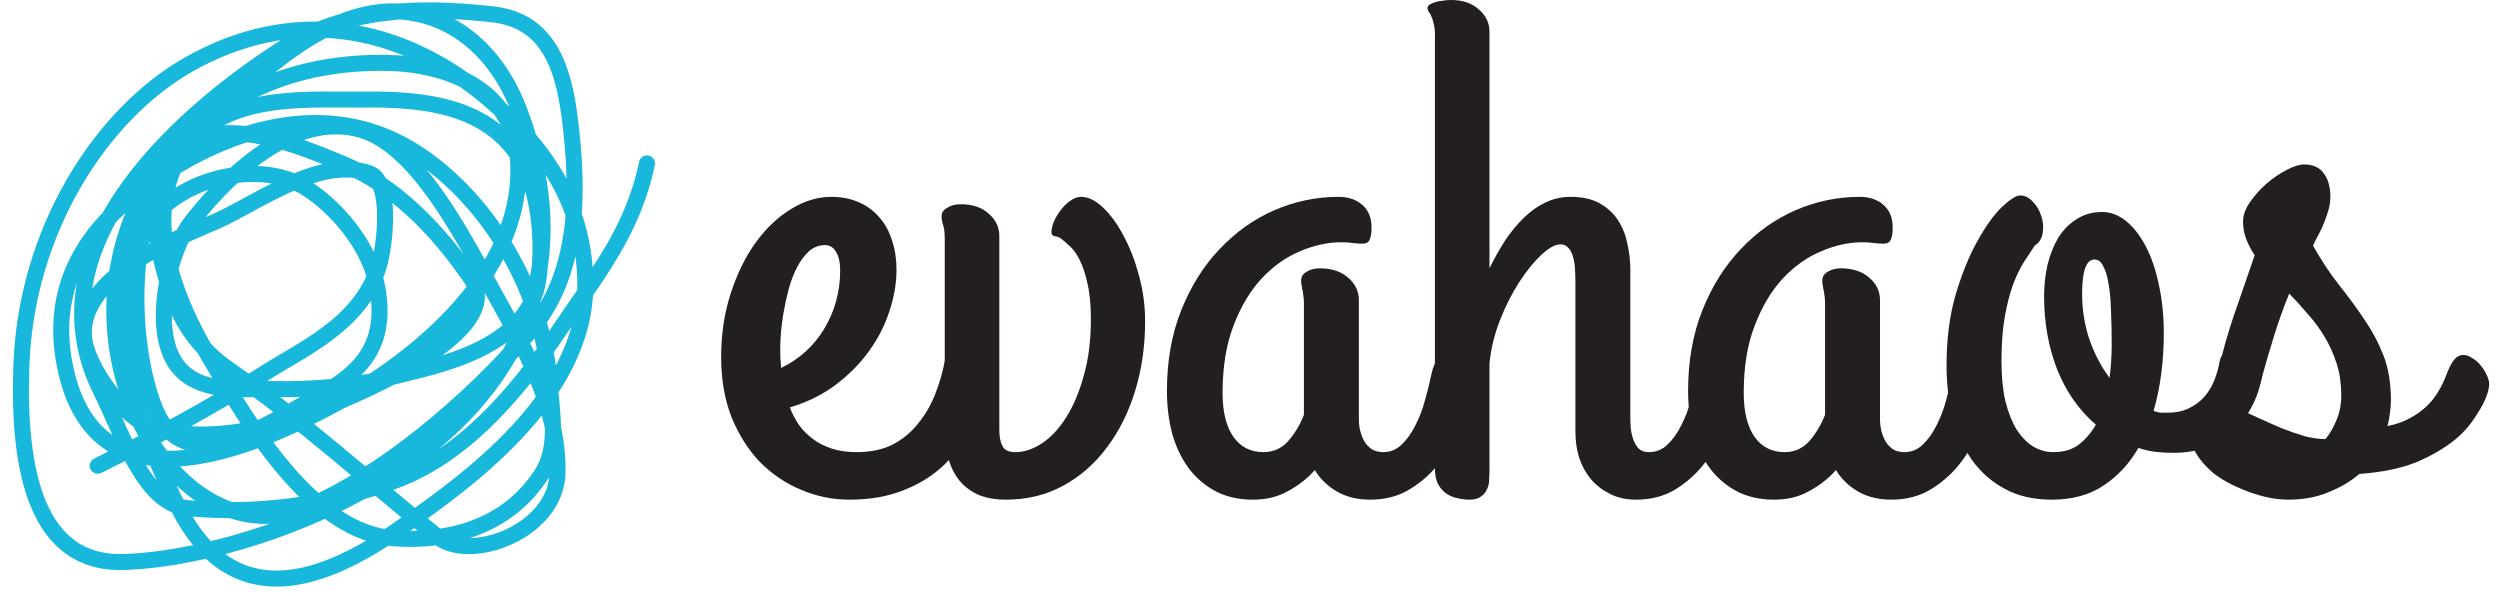
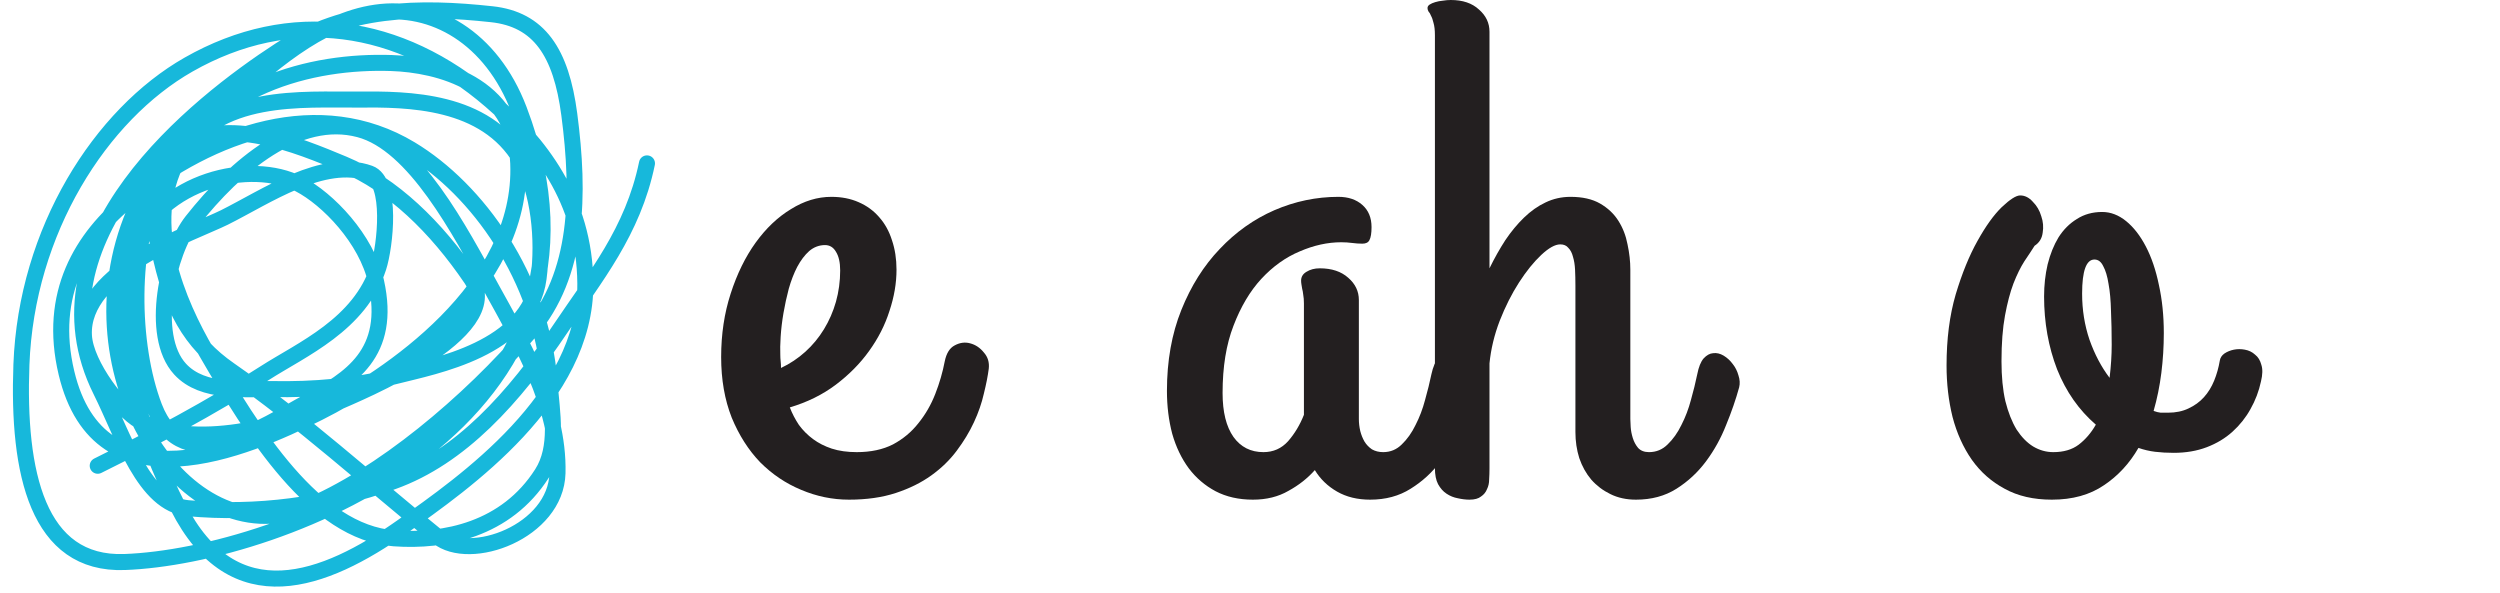
<svg xmlns="http://www.w3.org/2000/svg" width="156" height="37" viewBox="0 0 156 37" fill="none">
  <path d="M40.371 10.195C39.492 14.461 37.124 17.299 35 20.466C32.068 24.838 28.736 28.53 24.521 30.043C20.339 31.544 16.007 32.1 11.722 31.711C8.999 31.464 7.7 27.206 6.299 24.398C1.587 14.954 12.261 6.51 17.462 3.135C21.636 0.427 26.209 0.404 30.68 0.887C33.641 1.206 35.015 3.261 35.524 7.144C36.182 12.157 36.109 17.105 33.078 20.669C29.302 25.109 23.738 29.769 18.988 31.701C11.601 34.706 4.134 23.329 8.36 13.31C9.577 10.425 11.858 8.502 13.817 6.755C16.798 4.096 19.876 1.299 23.457 0.785C27.024 0.273 30.659 2.318 32.384 6.838C39.765 26.189 17.542 34.71 7.78 35.07C2.342 35.271 1.083 29.506 1.336 22.751C1.648 14.381 6.286 7.148 11.768 4.029C18.124 0.413 24.922 1.373 30.622 6.287C33.624 8.874 36.489 12.45 36.525 17.692C36.574 24.828 28.988 30.119 25.094 32.871C20.259 36.287 14.568 38.477 11.099 31.611C9.143 27.742 6.358 20.522 8.302 15.559C10.004 11.217 15.661 9.928 18.68 11.494C20.453 12.413 22.878 14.911 23.469 17.581C24.458 22.053 21.877 23.639 19.178 25.095C16.527 26.525 11.425 30.09 9.624 25.384C8.138 21.5 8.051 15.199 9.921 11.465C13.009 5.301 19.482 3.767 24.425 3.933C27.358 4.031 32.134 5.209 32.338 10.185C32.658 17.996 24.197 23.584 19.868 25.759C15.335 28.037 6.21 31.924 4.148 23.273C2.973 18.345 5.099 14.824 8.101 12.403C13.272 8.232 19.973 5.915 25.619 9.309C29.774 11.806 33.779 17.32 34.288 23.823C34.441 25.784 34.865 27.91 33.818 29.55C31.582 33.053 27.744 33.82 24.591 33.59C19.627 33.227 15.77 26.955 12.9 22.007C11.096 18.898 8.928 13.962 11.111 9.949C13.401 5.738 18.993 6.247 22.308 6.213C25.479 6.182 30.284 6.224 32.504 9.992C33.636 11.913 33.926 14.953 33.607 17.363C33.022 21.782 27.114 22.843 24.69 23.464C22.136 24.118 19.584 24.326 16.999 24.279C15.309 24.248 12.674 24.595 11.239 23.034C9.289 20.915 10.481 15.694 11.981 13.797C14.731 10.319 18.582 7.059 22.422 8.073C25.873 8.985 28.681 14.373 30.683 18.02C32.42 21.183 34.897 25.276 34.788 29.519C34.694 33.173 29.337 35.139 27.298 33.49C22.953 29.978 18.851 26.227 14.325 23.085C11.858 21.372 10.674 19.202 9.918 15.516C9.357 12.783 9.001 10.572 11.171 9.162C14.162 7.219 18.542 9.035 21.437 10.242C24.503 11.521 27.215 14.168 29.407 17.396C31.682 20.744 22.255 24.574 20.974 25.141C17.688 26.594 12.055 28.118 8.713 26.26C7.563 25.621 5.338 22.811 5.237 20.938C5.017 16.854 12.091 14.522 14.005 13.568C16.606 12.27 20.18 9.792 23.057 10.818C24.487 11.328 24.037 15.377 23.613 16.684C22.452 20.265 18.84 21.792 16.52 23.282C13.105 25.476 9.633 27.309 6.098 29.063" stroke="#17B8DB" stroke-linecap="round" />
  <path d="M55.942 16.831C55.942 17.666 55.796 18.523 55.503 19.402C55.225 20.281 54.8 21.116 54.228 21.907C53.672 22.683 52.976 23.386 52.141 24.016C51.321 24.631 50.369 25.1 49.285 25.422C49.431 25.803 49.622 26.169 49.856 26.521C50.105 26.858 50.398 27.151 50.735 27.4C51.072 27.649 51.46 27.847 51.899 27.993C52.353 28.14 52.873 28.213 53.459 28.213C54.338 28.213 55.093 28.052 55.723 27.73C56.352 27.393 56.88 26.953 57.305 26.411C57.744 25.869 58.096 25.261 58.359 24.587C58.623 23.914 58.821 23.232 58.953 22.544C59.055 22.046 59.26 21.716 59.568 21.555C59.89 21.379 60.212 21.335 60.535 21.423C60.872 21.511 61.157 21.702 61.392 21.995C61.641 22.273 61.743 22.61 61.699 23.005C61.641 23.459 61.538 23.98 61.392 24.565C61.26 25.151 61.055 25.745 60.776 26.345C60.498 26.946 60.139 27.539 59.7 28.125C59.275 28.696 58.748 29.209 58.118 29.663C57.488 30.117 56.748 30.483 55.898 30.762C55.049 31.04 54.075 31.179 52.976 31.179C51.951 31.179 50.955 30.974 49.988 30.564C49.036 30.169 48.186 29.597 47.439 28.85C46.706 28.088 46.113 27.158 45.659 26.06C45.22 24.946 45 23.686 45 22.28C45 20.859 45.198 19.541 45.593 18.325C45.989 17.095 46.509 16.033 47.153 15.139C47.798 14.246 48.53 13.55 49.351 13.052C50.171 12.539 51.013 12.283 51.877 12.283C52.507 12.283 53.071 12.393 53.569 12.612C54.082 12.832 54.514 13.147 54.866 13.557C55.217 13.953 55.481 14.429 55.657 14.985C55.847 15.542 55.942 16.157 55.942 16.831ZM48.691 22.148C48.691 22.28 48.699 22.412 48.713 22.544C48.728 22.676 48.735 22.815 48.735 22.961C49.292 22.698 49.797 22.361 50.252 21.951C50.706 21.541 51.094 21.072 51.416 20.544C51.738 20.017 51.987 19.446 52.163 18.831C52.339 18.201 52.427 17.549 52.427 16.875C52.427 16.377 52.339 15.989 52.163 15.71C52.002 15.432 51.775 15.293 51.482 15.293C51.116 15.293 50.786 15.418 50.493 15.666C50.215 15.915 49.966 16.245 49.746 16.655C49.541 17.051 49.365 17.505 49.219 18.018C49.087 18.516 48.977 19.021 48.889 19.534C48.801 20.046 48.743 20.537 48.713 21.006C48.684 21.46 48.677 21.841 48.691 22.148Z" fill="#231F20" />
-   <path d="M58.953 14.941C58.953 14.517 58.916 14.209 58.843 14.019C58.784 13.828 58.755 13.652 58.755 13.491C58.755 13.271 58.872 13.096 59.106 12.964C59.341 12.817 59.619 12.744 59.941 12.744C60.688 12.744 61.274 12.942 61.699 13.337C62.139 13.718 62.358 14.18 62.358 14.722V26.829C62.358 27.253 62.424 27.59 62.556 27.839C62.688 28.088 62.952 28.213 63.347 28.213C63.904 28.213 64.46 28.03 65.017 27.664C65.588 27.283 66.094 26.741 66.533 26.038C66.987 25.32 67.353 24.448 67.632 23.423C67.925 22.398 68.071 21.233 68.071 19.929C68.071 19.021 67.998 18.267 67.852 17.666C67.72 17.065 67.559 16.582 67.368 16.216C67.178 15.835 66.973 15.549 66.753 15.359C66.548 15.168 66.372 15.015 66.226 14.898C66.108 14.81 65.977 14.758 65.83 14.744C65.684 14.714 65.61 14.634 65.61 14.502C65.61 14.297 65.662 14.07 65.764 13.821C65.881 13.557 66.028 13.315 66.204 13.096C66.379 12.861 66.577 12.671 66.797 12.524C67.017 12.363 67.236 12.283 67.456 12.283C67.91 12.283 68.372 12.51 68.84 12.964C69.309 13.403 69.734 13.989 70.115 14.722C70.51 15.454 70.832 16.289 71.082 17.227C71.331 18.149 71.455 19.094 71.455 20.061C71.455 21.584 71.25 23.02 70.84 24.368C70.43 25.715 69.844 26.895 69.082 27.905C68.335 28.916 67.427 29.714 66.357 30.3C65.288 30.886 64.094 31.179 62.776 31.179C62.058 31.179 61.45 31.062 60.952 30.828C60.469 30.593 60.081 30.278 59.788 29.883C59.495 29.487 59.282 29.026 59.15 28.498C59.019 27.956 58.953 27.385 58.953 26.785V14.941Z" fill="#231F20" />
  <path d="M86.309 28.213C86.763 28.213 87.151 28.052 87.473 27.73C87.81 27.407 88.096 27.004 88.33 26.521C88.579 26.038 88.777 25.518 88.923 24.961C89.085 24.39 89.216 23.855 89.319 23.357C89.421 22.888 89.568 22.551 89.758 22.346C89.963 22.127 90.183 22.017 90.418 22.017C90.593 22.017 90.769 22.075 90.945 22.192C91.135 22.295 91.304 22.434 91.45 22.61C91.611 22.786 91.736 22.983 91.824 23.203C91.926 23.423 91.978 23.643 91.978 23.862C91.978 23.892 91.978 23.928 91.978 23.972C91.978 24.016 91.963 24.082 91.934 24.17C91.743 24.917 91.48 25.701 91.143 26.521C90.82 27.341 90.403 28.096 89.89 28.784C89.377 29.473 88.755 30.044 88.022 30.498C87.305 30.952 86.462 31.179 85.496 31.179C84.705 31.179 84.016 31.011 83.43 30.674C82.844 30.337 82.383 29.89 82.046 29.334C81.592 29.846 81.043 30.278 80.398 30.63C79.768 30.996 79.028 31.179 78.179 31.179C77.3 31.179 76.523 31.003 75.85 30.652C75.19 30.3 74.634 29.824 74.18 29.224C73.726 28.608 73.381 27.891 73.147 27.07C72.927 26.235 72.817 25.342 72.817 24.39C72.817 22.515 73.118 20.83 73.718 19.336C74.319 17.842 75.117 16.575 76.113 15.535C77.109 14.48 78.245 13.674 79.519 13.118C80.808 12.561 82.141 12.283 83.518 12.283C84.133 12.283 84.631 12.451 85.012 12.788C85.393 13.125 85.584 13.586 85.584 14.172C85.584 14.553 85.54 14.824 85.452 14.985C85.378 15.132 85.232 15.205 85.012 15.205C84.807 15.205 84.595 15.19 84.375 15.161C84.155 15.132 83.928 15.117 83.694 15.117C82.844 15.117 81.98 15.308 81.101 15.688C80.222 16.055 79.424 16.626 78.706 17.402C78.003 18.164 77.424 19.138 76.97 20.325C76.516 21.497 76.289 22.895 76.289 24.521C76.289 25.708 76.516 26.623 76.97 27.268C77.424 27.898 78.047 28.213 78.838 28.213C79.453 28.213 79.966 27.986 80.376 27.532C80.786 27.063 81.116 26.514 81.365 25.884V18.94C81.365 18.721 81.35 18.538 81.321 18.391C81.306 18.245 81.284 18.12 81.255 18.018C81.24 17.915 81.226 17.827 81.211 17.754C81.196 17.666 81.189 17.585 81.189 17.512C81.189 17.278 81.299 17.095 81.519 16.963C81.753 16.816 82.031 16.743 82.353 16.743C83.101 16.743 83.694 16.941 84.133 17.336C84.573 17.717 84.793 18.179 84.793 18.721V26.148C84.793 26.396 84.822 26.645 84.88 26.895C84.939 27.129 85.027 27.349 85.144 27.554C85.261 27.744 85.415 27.905 85.606 28.037C85.811 28.154 86.045 28.213 86.309 28.213Z" fill="#231F20" />
  <path d="M89.539 2.197C89.539 1.875 89.509 1.619 89.451 1.428C89.407 1.238 89.356 1.091 89.297 0.989C89.253 0.872 89.202 0.784 89.143 0.725C89.099 0.652 89.077 0.579 89.077 0.505C89.077 0.417 89.121 0.344 89.209 0.286C89.297 0.227 89.414 0.176 89.561 0.132C89.707 0.088 89.861 0.059 90.022 0.044C90.198 0.015 90.366 0 90.527 0C91.274 0 91.86 0.198 92.285 0.593C92.725 0.974 92.944 1.436 92.944 1.978V16.743C93.252 16.113 93.582 15.527 93.933 14.985C94.299 14.443 94.688 13.975 95.098 13.579C95.522 13.169 95.969 12.854 96.438 12.634C96.921 12.4 97.441 12.283 97.998 12.283C98.745 12.283 99.36 12.422 99.844 12.7C100.327 12.979 100.708 13.337 100.986 13.777C101.265 14.216 101.455 14.707 101.558 15.249C101.675 15.791 101.733 16.318 101.733 16.831V26.148C101.733 26.25 101.741 26.419 101.755 26.653C101.77 26.873 101.814 27.1 101.887 27.334C101.96 27.568 102.07 27.773 102.217 27.949C102.378 28.125 102.605 28.213 102.898 28.213C103.352 28.213 103.74 28.052 104.062 27.73C104.399 27.407 104.685 27.004 104.919 26.521C105.168 26.038 105.366 25.518 105.513 24.961C105.674 24.39 105.806 23.855 105.908 23.357C105.996 22.903 106.128 22.573 106.304 22.368C106.494 22.163 106.692 22.053 106.897 22.039C107.117 22.009 107.336 22.061 107.556 22.192C107.776 22.324 107.966 22.5 108.127 22.72C108.289 22.925 108.406 23.159 108.479 23.423C108.567 23.686 108.582 23.936 108.523 24.17C108.318 24.917 108.047 25.701 107.71 26.521C107.388 27.341 106.97 28.096 106.458 28.784C105.945 29.473 105.33 30.044 104.612 30.498C103.894 30.952 103.052 31.179 102.085 31.179C101.484 31.179 100.95 31.062 100.481 30.828C100.027 30.608 99.631 30.308 99.294 29.927C98.972 29.546 98.723 29.099 98.547 28.586C98.386 28.074 98.306 27.532 98.306 26.96V17.82C98.306 17.468 98.298 17.139 98.284 16.831C98.269 16.523 98.225 16.252 98.152 16.018C98.093 15.784 97.998 15.601 97.866 15.469C97.749 15.322 97.581 15.249 97.361 15.249C97.039 15.249 96.643 15.469 96.174 15.908C95.706 16.348 95.244 16.919 94.79 17.622C94.336 18.325 93.933 19.123 93.582 20.017C93.245 20.896 93.032 21.782 92.944 22.676V29.246C92.944 29.465 92.937 29.692 92.922 29.927C92.922 30.146 92.878 30.344 92.79 30.52C92.717 30.71 92.593 30.864 92.417 30.981C92.256 31.113 92.014 31.179 91.692 31.179C91.472 31.179 91.231 31.15 90.967 31.091C90.718 31.047 90.483 30.952 90.264 30.806C90.059 30.674 89.883 30.476 89.736 30.212C89.605 29.963 89.539 29.627 89.539 29.202V2.197Z" fill="#231F20" />
-   <path d="M118.828 28.213C119.282 28.213 119.67 28.052 119.993 27.73C120.33 27.407 120.615 27.004 120.85 26.521C121.099 26.038 121.296 25.518 121.443 24.961C121.604 24.39 121.736 23.855 121.838 23.357C121.941 22.888 122.087 22.551 122.278 22.346C122.483 22.127 122.703 22.017 122.937 22.017C123.113 22.017 123.289 22.075 123.464 22.192C123.655 22.295 123.823 22.434 123.97 22.61C124.131 22.786 124.255 22.983 124.343 23.203C124.446 23.423 124.497 23.643 124.497 23.862C124.497 23.892 124.497 23.928 124.497 23.972C124.497 24.016 124.482 24.082 124.453 24.17C124.263 24.917 123.999 25.701 123.662 26.521C123.34 27.341 122.922 28.096 122.41 28.784C121.897 29.473 121.274 30.044 120.542 30.498C119.824 30.952 118.982 31.179 118.015 31.179C117.224 31.179 116.536 31.011 115.95 30.674C115.364 30.337 114.902 29.89 114.565 29.334C114.111 29.846 113.562 30.278 112.917 30.63C112.288 30.996 111.548 31.179 110.698 31.179C109.819 31.179 109.043 31.003 108.369 30.652C107.71 30.3 107.153 29.824 106.699 29.224C106.245 28.608 105.901 27.891 105.667 27.07C105.447 26.235 105.337 25.342 105.337 24.39C105.337 22.515 105.637 20.83 106.238 19.336C106.838 17.842 107.637 16.575 108.633 15.535C109.629 14.48 110.764 13.674 112.039 13.118C113.328 12.561 114.661 12.283 116.038 12.283C116.653 12.283 117.151 12.451 117.532 12.788C117.913 13.125 118.103 13.586 118.103 14.172C118.103 14.553 118.059 14.824 117.971 14.985C117.898 15.132 117.751 15.205 117.532 15.205C117.327 15.205 117.114 15.19 116.895 15.161C116.675 15.132 116.448 15.117 116.213 15.117C115.364 15.117 114.5 15.308 113.621 15.688C112.742 16.055 111.943 16.626 111.226 17.402C110.522 18.164 109.944 19.138 109.49 20.325C109.036 21.497 108.809 22.895 108.809 24.521C108.809 25.708 109.036 26.623 109.49 27.268C109.944 27.898 110.566 28.213 111.357 28.213C111.973 28.213 112.485 27.986 112.896 27.532C113.306 27.063 113.635 26.514 113.884 25.884V18.94C113.884 18.721 113.87 18.538 113.84 18.391C113.826 18.245 113.804 18.12 113.774 18.018C113.76 17.915 113.745 17.827 113.73 17.754C113.716 17.666 113.708 17.585 113.708 17.512C113.708 17.278 113.818 17.095 114.038 16.963C114.272 16.816 114.551 16.743 114.873 16.743C115.62 16.743 116.213 16.941 116.653 17.336C117.092 17.717 117.312 18.179 117.312 18.721V26.148C117.312 26.396 117.341 26.645 117.4 26.895C117.458 27.129 117.546 27.349 117.664 27.554C117.781 27.744 117.935 27.905 118.125 28.037C118.33 28.154 118.564 28.213 118.828 28.213Z" fill="#231F20" />
-   <path d="M138.516 22.5C138.545 22.324 138.64 22.178 138.801 22.061C138.977 21.943 139.175 21.863 139.395 21.819C139.614 21.775 139.841 21.775 140.076 21.819C140.325 21.863 140.537 21.965 140.713 22.127C140.903 22.273 141.035 22.485 141.108 22.764C141.196 23.027 141.189 23.372 141.086 23.796C140.955 24.412 140.735 24.99 140.427 25.532C140.134 26.06 139.761 26.528 139.307 26.939C138.853 27.349 138.318 27.671 137.703 27.905C137.087 28.14 136.399 28.257 135.637 28.257C135.227 28.257 134.839 28.235 134.473 28.191C134.121 28.147 133.777 28.066 133.44 27.949C132.883 28.916 132.166 29.692 131.287 30.278C130.408 30.879 129.324 31.179 128.035 31.179C126.892 31.179 125.911 30.952 125.09 30.498C124.27 30.059 123.589 29.458 123.047 28.696C122.505 27.92 122.102 27.026 121.838 26.016C121.589 25.005 121.465 23.936 121.465 22.808C121.465 21.152 121.655 19.673 122.036 18.369C122.432 17.051 122.886 15.938 123.398 15.029C123.911 14.106 124.417 13.403 124.915 12.92C125.427 12.437 125.808 12.195 126.057 12.195C126.35 12.195 126.614 12.327 126.848 12.59C127.097 12.839 127.273 13.14 127.375 13.491C127.493 13.828 127.522 14.172 127.463 14.524C127.419 14.876 127.251 15.146 126.958 15.337C126.782 15.615 126.57 15.938 126.321 16.304C126.086 16.67 125.859 17.131 125.64 17.688C125.435 18.23 125.259 18.896 125.112 19.688C124.966 20.479 124.893 21.431 124.893 22.544C124.893 23.496 124.973 24.324 125.134 25.027C125.31 25.73 125.544 26.323 125.837 26.807C126.145 27.275 126.489 27.627 126.87 27.861C127.266 28.096 127.683 28.213 128.123 28.213C128.767 28.213 129.294 28.059 129.705 27.752C130.129 27.429 130.488 27.012 130.781 26.499C129.727 25.591 128.921 24.441 128.364 23.049C127.822 21.643 127.551 20.127 127.551 18.501C127.551 17.798 127.625 17.131 127.771 16.502C127.932 15.857 128.159 15.293 128.452 14.81C128.76 14.326 129.141 13.945 129.595 13.667C130.049 13.374 130.576 13.227 131.177 13.227C131.704 13.227 132.202 13.418 132.671 13.799C133.14 14.18 133.55 14.707 133.901 15.381C134.253 16.055 134.524 16.853 134.714 17.776C134.919 18.699 135.022 19.702 135.022 20.786C135.022 21.621 134.971 22.449 134.868 23.269C134.766 24.089 134.604 24.88 134.385 25.642C134.546 25.701 134.692 25.737 134.824 25.752C134.971 25.752 135.125 25.752 135.286 25.752C135.769 25.752 136.194 25.664 136.56 25.488C136.941 25.312 137.263 25.078 137.527 24.785C137.791 24.492 138.003 24.148 138.164 23.752C138.325 23.357 138.442 22.939 138.516 22.5ZM129.924 18.325C129.924 19.336 130.078 20.295 130.386 21.204C130.708 22.112 131.125 22.903 131.638 23.577C131.726 22.859 131.77 22.17 131.77 21.511C131.77 20.75 131.755 20.046 131.726 19.402C131.711 18.743 131.66 18.179 131.572 17.71C131.499 17.241 131.389 16.875 131.243 16.611C131.111 16.333 130.928 16.194 130.693 16.194C130.181 16.194 129.924 16.904 129.924 18.325Z" fill="#231F20" />
-   <path d="M141.086 23.752C140.969 24.221 140.75 24.514 140.427 24.631C140.105 24.734 139.783 24.719 139.46 24.587C139.153 24.456 138.889 24.229 138.669 23.906C138.464 23.584 138.406 23.232 138.494 22.852C138.713 21.855 139.028 20.757 139.438 19.556C139.863 18.34 140.281 17.131 140.691 15.93C140.471 15.593 140.295 15.256 140.164 14.919C140.032 14.568 139.966 14.202 139.966 13.821C139.966 13.44 140.105 13.044 140.383 12.634C140.676 12.21 141.021 11.821 141.416 11.47C141.826 11.118 142.244 10.832 142.668 10.613C143.108 10.378 143.481 10.261 143.789 10.261C144.331 10.261 144.734 10.444 144.998 10.81C145.276 11.177 145.415 11.668 145.415 12.283C145.415 12.62 145.356 12.957 145.239 13.293C145.137 13.616 145.02 13.923 144.888 14.216C144.756 14.495 144.631 14.736 144.514 14.941C144.412 15.146 144.353 15.278 144.338 15.337C144.866 16.274 145.415 17.102 145.986 17.82C146.558 18.538 147.078 19.248 147.546 19.951C148.03 20.654 148.425 21.401 148.733 22.192C149.041 22.983 149.194 23.914 149.194 24.983C149.194 25.247 149.172 25.518 149.128 25.796C149.099 26.074 149.048 26.338 148.975 26.587C149.502 26.484 149.963 26.323 150.359 26.104C150.769 25.884 151.121 25.635 151.414 25.356C151.721 25.064 151.97 24.748 152.161 24.412C152.366 24.075 152.534 23.723 152.666 23.357C152.827 22.932 152.988 22.625 153.149 22.434C153.311 22.244 153.494 22.148 153.699 22.148C153.889 22.148 154.08 22.214 154.27 22.346C154.475 22.463 154.651 22.617 154.797 22.808C154.958 22.998 155.083 23.196 155.171 23.401C155.273 23.606 155.325 23.789 155.325 23.95C155.325 24.17 155.266 24.434 155.149 24.741C155.032 25.049 154.871 25.364 154.666 25.686C154.475 26.008 154.255 26.323 154.006 26.631C153.757 26.924 153.501 27.18 153.237 27.4C152.534 27.971 151.707 28.455 150.754 28.85C149.802 29.231 148.623 29.473 147.217 29.575C146.675 30.044 146.03 30.425 145.283 30.718C144.551 31.025 143.723 31.179 142.8 31.179C142.332 31.179 141.848 31.121 141.35 31.003C140.867 30.886 140.398 30.732 139.944 30.542C139.504 30.366 139.102 30.169 138.735 29.949C138.369 29.729 138.076 29.509 137.856 29.29C137.3 28.762 136.941 28.235 136.78 27.707C136.619 27.166 136.582 26.682 136.67 26.257C136.743 25.832 136.897 25.488 137.131 25.225C137.366 24.946 137.607 24.807 137.856 24.807C138.003 24.807 138.23 24.873 138.538 25.005C138.86 25.122 139.226 25.283 139.636 25.488C140.046 25.679 140.493 25.884 140.977 26.104C141.46 26.323 141.943 26.536 142.427 26.741C142.91 26.931 143.379 27.092 143.833 27.224C144.302 27.341 144.727 27.4 145.107 27.4C145.356 27.107 145.583 26.719 145.789 26.235C145.994 25.752 146.096 25.225 146.096 24.653C146.096 23.95 146.001 23.298 145.811 22.698C145.62 22.097 145.371 21.541 145.063 21.028C144.756 20.515 144.404 20.039 144.009 19.6C143.628 19.145 143.24 18.721 142.844 18.325C142.493 19.189 142.185 20.046 141.921 20.896C141.658 21.731 141.379 22.683 141.086 23.752Z" fill="#231F20" />
+   <path d="M138.516 22.5C138.545 22.324 138.64 22.178 138.801 22.061C138.977 21.943 139.175 21.863 139.395 21.819C139.614 21.775 139.841 21.775 140.076 21.819C140.325 21.863 140.537 21.965 140.713 22.127C140.903 22.273 141.035 22.485 141.108 22.764C141.196 23.027 141.189 23.372 141.086 23.796C140.955 24.412 140.735 24.99 140.427 25.532C140.134 26.06 139.761 26.528 139.307 26.939C138.853 27.349 138.318 27.671 137.703 27.905C137.087 28.14 136.399 28.257 135.637 28.257C135.227 28.257 134.839 28.235 134.473 28.191C134.121 28.147 133.777 28.066 133.44 27.949C132.883 28.916 132.166 29.692 131.287 30.278C130.408 30.879 129.324 31.179 128.035 31.179C126.892 31.179 125.911 30.952 125.09 30.498C124.27 30.059 123.589 29.458 123.047 28.696C122.505 27.92 122.102 27.026 121.838 26.016C121.589 25.005 121.465 23.936 121.465 22.808C121.465 21.152 121.655 19.673 122.036 18.369C122.432 17.051 122.886 15.938 123.398 15.029C123.911 14.106 124.417 13.403 124.915 12.92C125.427 12.437 125.808 12.195 126.057 12.195C126.35 12.195 126.614 12.327 126.848 12.59C127.097 12.839 127.273 13.14 127.375 13.491C127.493 13.828 127.522 14.172 127.463 14.524C127.419 14.876 127.251 15.146 126.958 15.337C126.782 15.615 126.57 15.938 126.321 16.304C126.086 16.67 125.859 17.131 125.64 17.688C125.435 18.23 125.259 18.896 125.112 19.688C124.966 20.479 124.893 21.431 124.893 22.544C124.893 23.496 124.973 24.324 125.134 25.027C125.31 25.73 125.544 26.323 125.837 26.807C126.145 27.275 126.489 27.627 126.87 27.861C127.266 28.096 127.683 28.213 128.123 28.213C128.767 28.213 129.294 28.059 129.705 27.752C130.129 27.429 130.488 27.012 130.781 26.499C129.727 25.591 128.921 24.441 128.364 23.049C127.822 21.643 127.551 20.127 127.551 18.501C127.551 17.798 127.625 17.131 127.771 16.502C127.932 15.857 128.159 15.293 128.452 14.81C128.76 14.326 129.141 13.945 129.595 13.667C130.049 13.374 130.576 13.227 131.177 13.227C131.704 13.227 132.202 13.418 132.671 13.799C133.14 14.18 133.55 14.707 133.901 15.381C134.253 16.055 134.524 16.853 134.714 17.776C134.919 18.699 135.022 19.702 135.022 20.786C135.022 21.621 134.971 22.449 134.868 23.269C134.766 24.089 134.604 24.88 134.385 25.642C134.546 25.701 134.692 25.737 134.824 25.752C134.971 25.752 135.125 25.752 135.286 25.752C135.769 25.752 136.194 25.664 136.56 25.488C136.941 25.312 137.263 25.078 137.527 24.785C137.791 24.492 138.003 24.148 138.164 23.752C138.325 23.357 138.442 22.939 138.516 22.5ZM129.924 18.325C129.924 19.336 130.078 20.295 130.386 21.204C130.708 22.112 131.125 22.903 131.638 23.577C131.726 22.859 131.77 22.17 131.77 21.511C131.77 20.75 131.755 20.046 131.726 19.402C131.711 18.743 131.66 18.179 131.572 17.71C131.499 17.241 131.389 16.875 131.243 16.611C131.111 16.333 130.928 16.194 130.693 16.194C130.181 16.194 129.924 16.904 129.924 18.325" fill="#231F20" />
</svg>